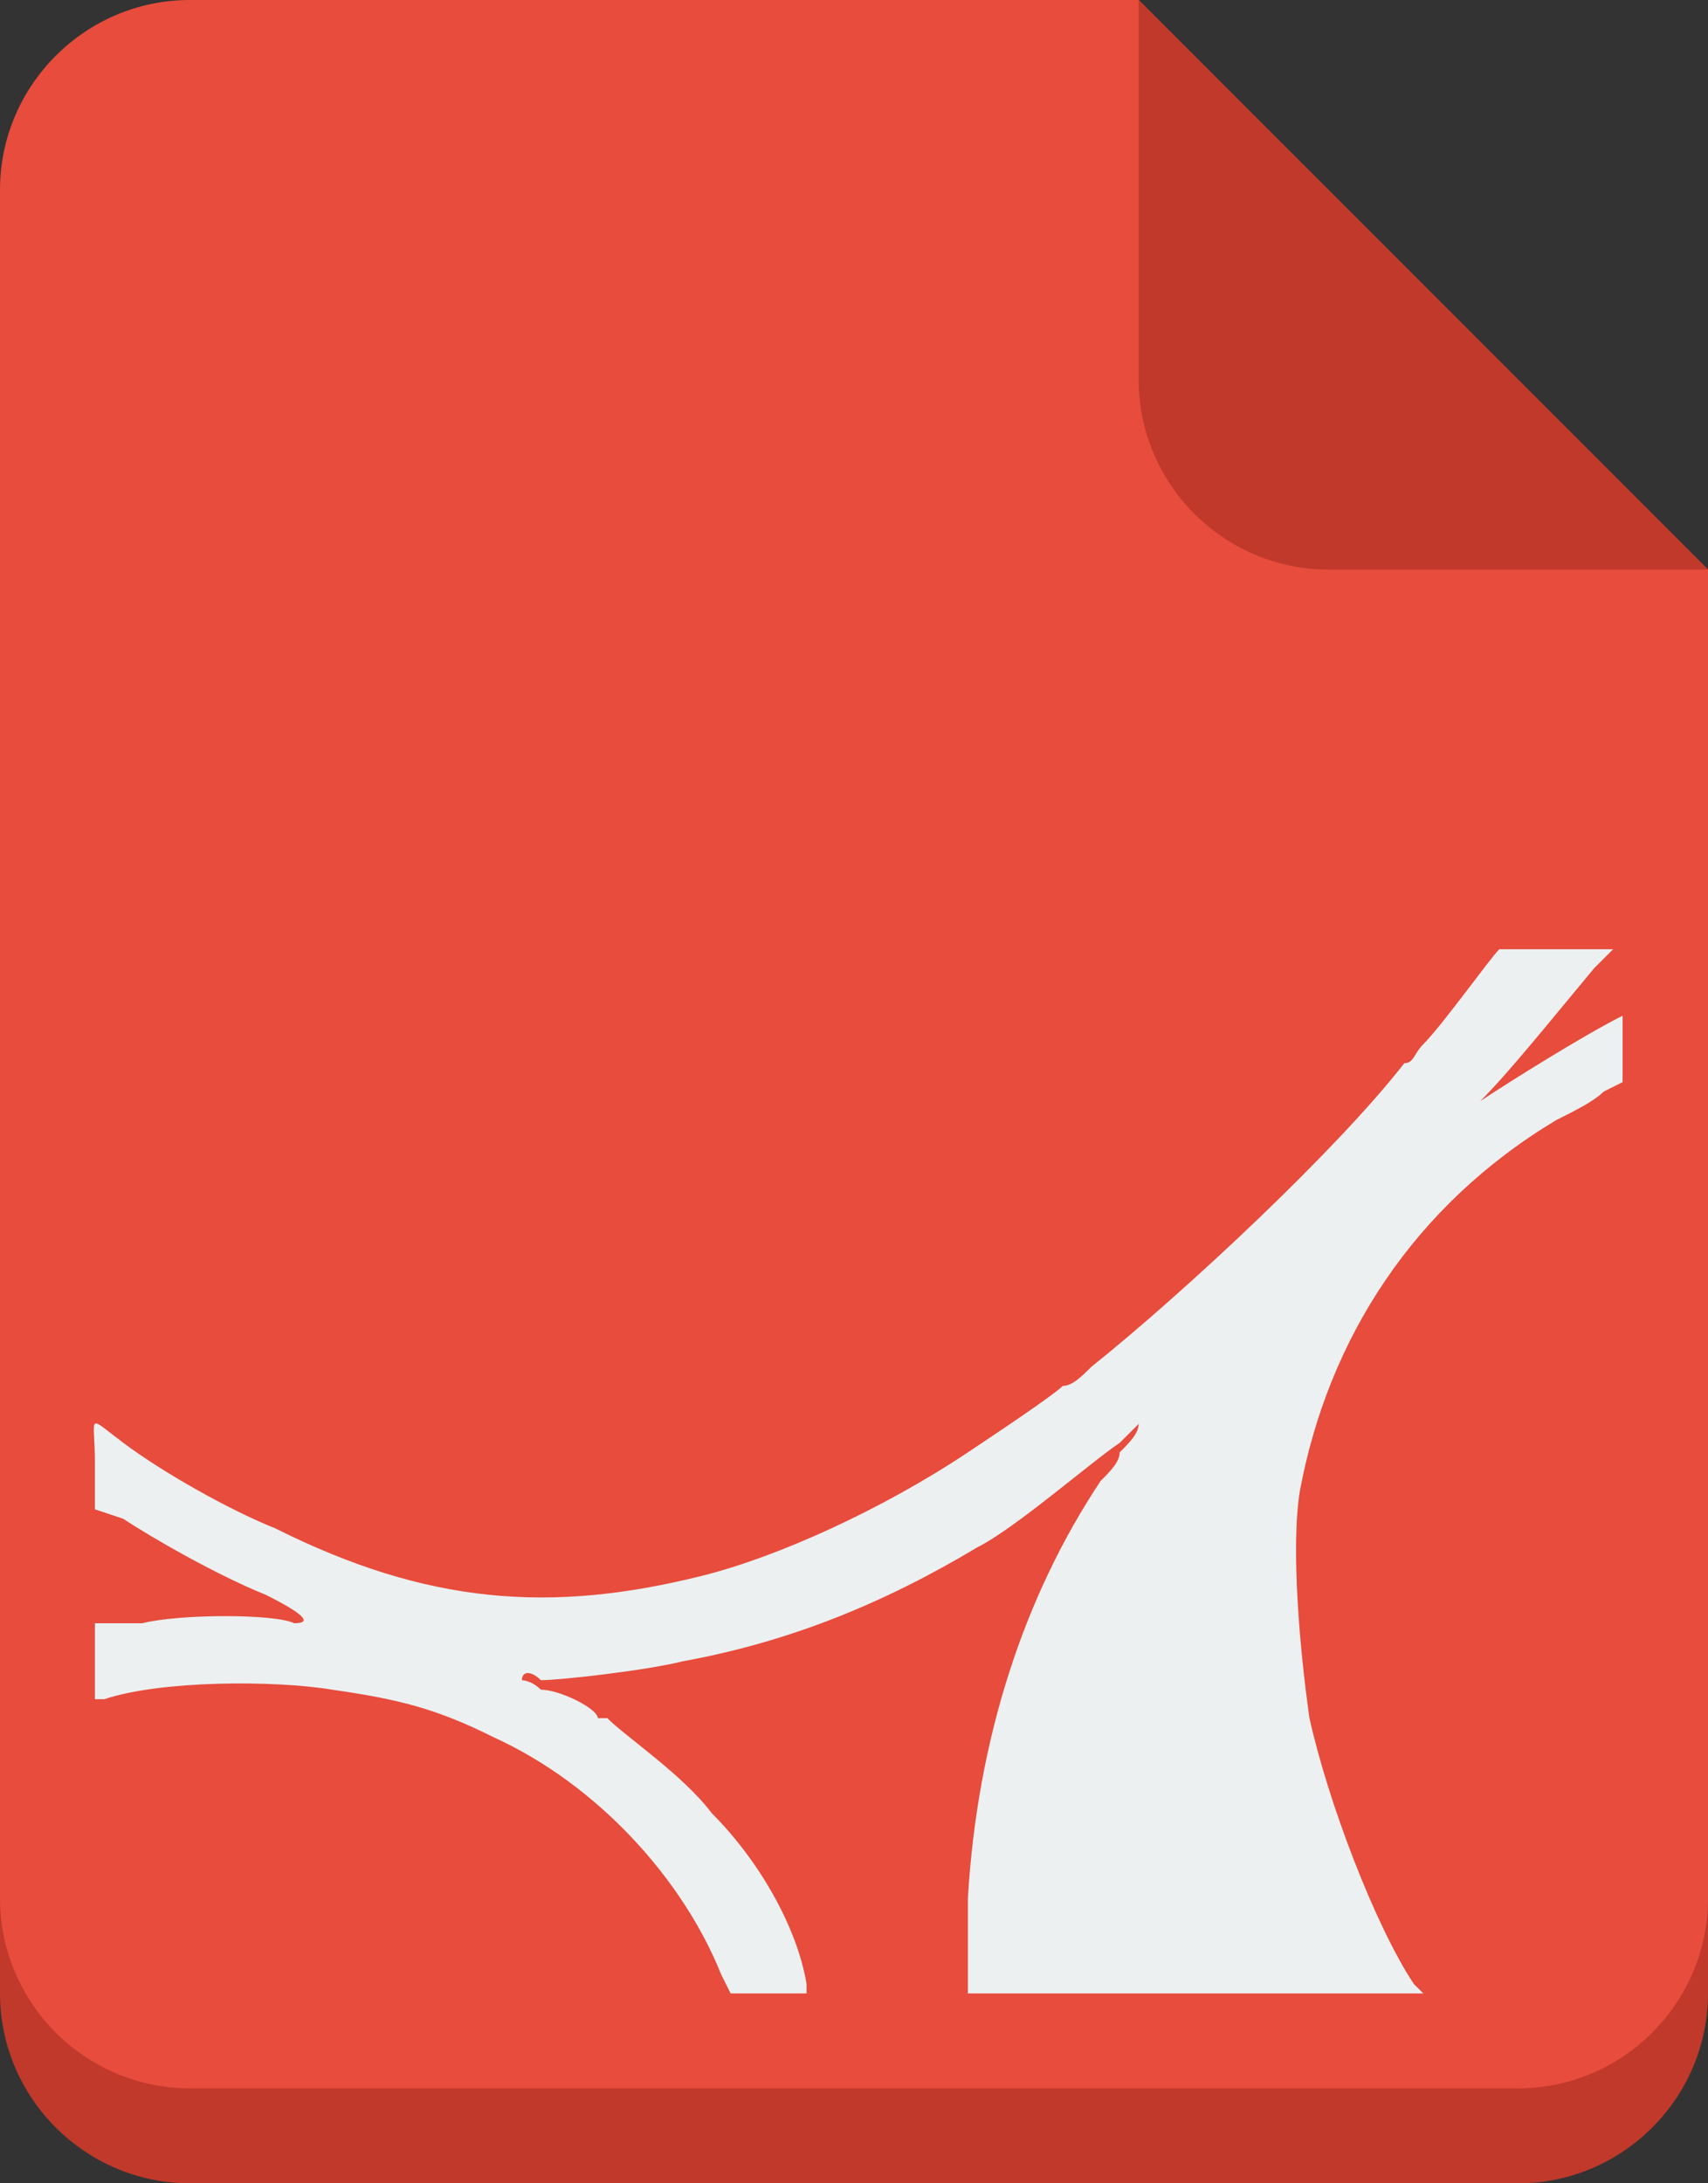
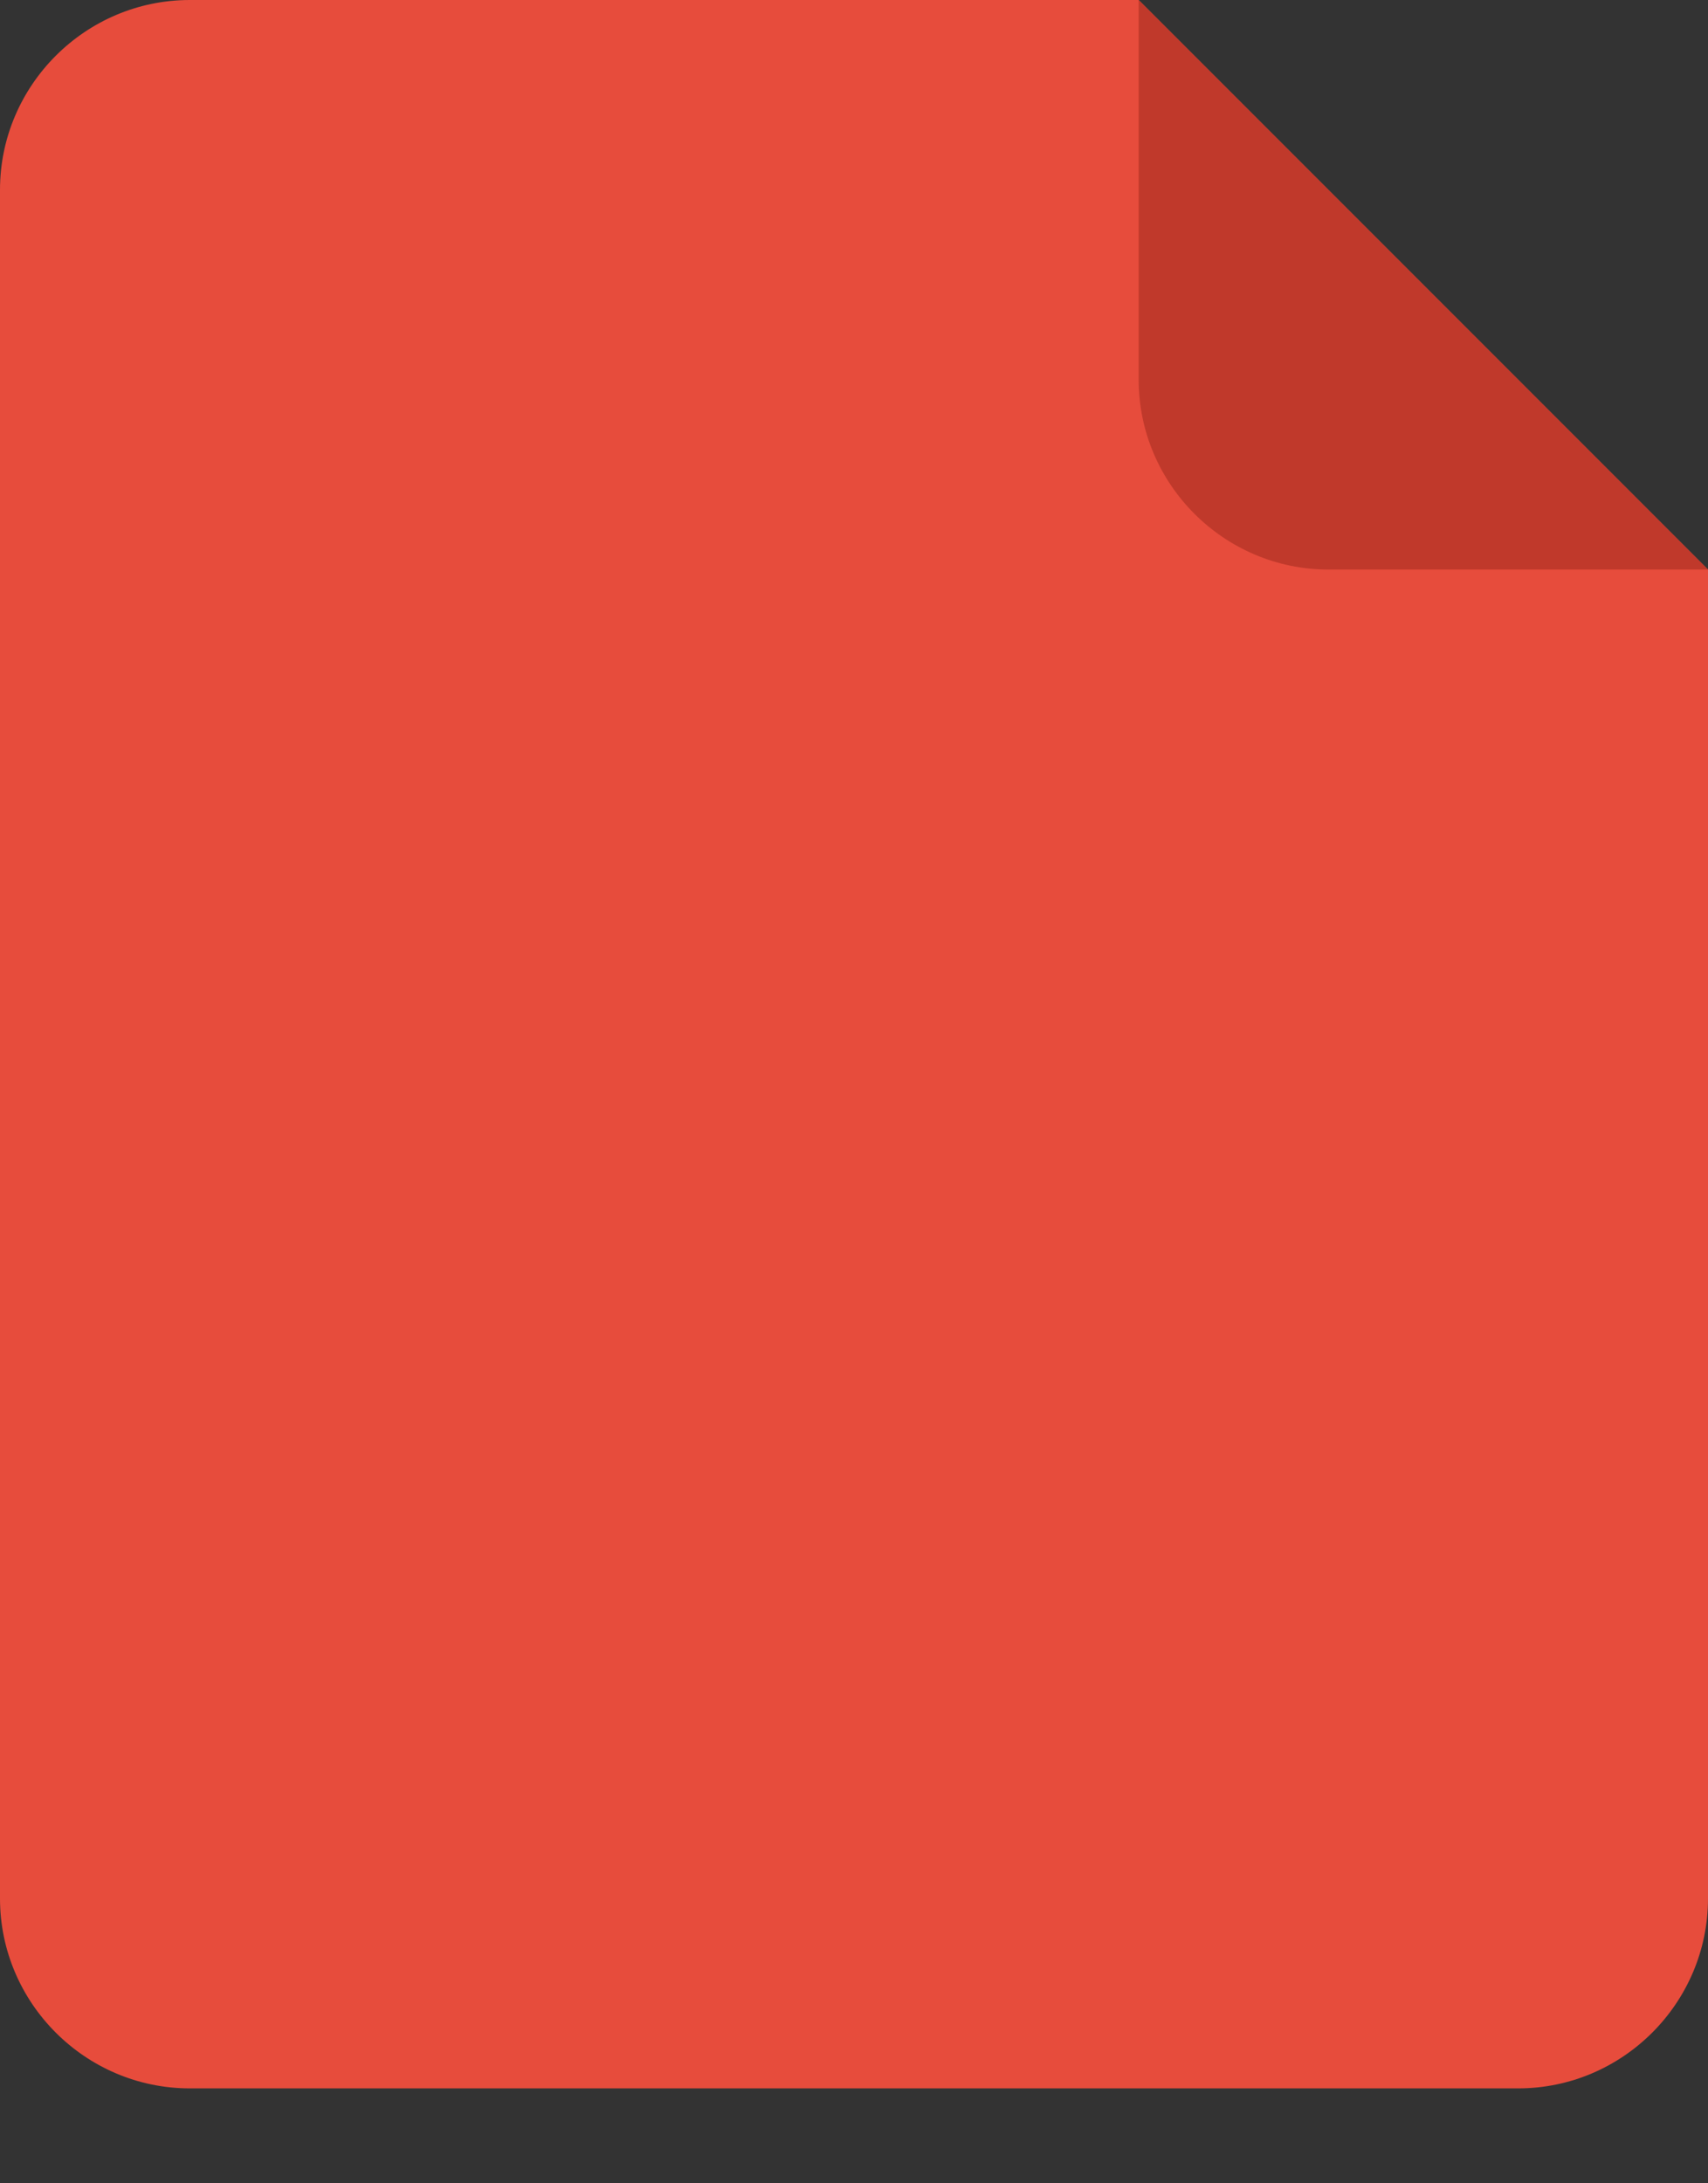
<svg xmlns="http://www.w3.org/2000/svg" version="1.1" id="Layer_1" x="0px" y="0px" viewBox="0 0 18 23" style="enable-background:new 0 0 18 23;" xml:space="preserve">
  <rect x="0" y="0" width="18" height="23" fill="#333333" stroke="none" />
  <style type="text/css">
	.st0{fill:#C0392B;}
	.st1{fill:#E74C3C;}
	.st2{fill:#ECF0F1;}
</style>
  <g transform="translate(0 -1028.4)">
    <g>
-       <path class="st0" d="M2,1029.4c-1.1,0-2,0.9-2,2v8v4v6c0,1.1,0.9,2,2,2h14c1.1,0,2-0.9,2-2v-6v-4v-4l-6-6H2z" />
      <path class="st1" d="M2,1028.4c-1.1,0-2,0.9-2,2v8v4v6c0,1.1,0.9,2,2,2h14c1.1,0,2-0.9,2-2v-6v-4v-4l-6-6H2z" />
      <path class="st0" d="M18,1034.4l-6-6v4c0,1.1,0.9,2,2,2H18z" />
    </g>
-     <path class="st2" d="M16.1,1038.4h-0.3c-0.1,0.1-0.6,0.8-0.8,1c-0.1,0.1-0.1,0.2-0.2,0.2c-0.7,0.9-2.3,2.4-3.3,3.2   c-0.1,0.1-0.2,0.2-0.3,0.2c-0.1,0.1-0.7,0.5-1,0.7c-0.9,0.6-2,1.1-2.8,1.3c-1.6,0.4-2.9,0.3-4.5-0.5c-0.5-0.2-1.2-0.6-1.6-0.9   c-0.4-0.3-0.3-0.3-0.3,0.2v0.5l0.3,0.1c0.3,0.2,1,0.6,1.5,0.8c0.4,0.2,0.5,0.3,0.3,0.3c-0.2-0.1-1.2-0.1-1.6,0H1c0,0,0,0.2,0,0.4   v0.4h0.1c0.6-0.2,1.8-0.2,2.4-0.1c0.7,0.1,1.1,0.2,1.7,0.5c1.1,0.5,2,1.5,2.4,2.5l0.1,0.2h0.4h0.4l0-0.1c-0.1-0.6-0.5-1.3-1-1.8   c-0.3-0.4-0.9-0.8-1.1-1H6.3c0-0.1-0.4-0.3-0.6-0.3c-0.1-0.1-0.2-0.1-0.2-0.1c0-0.1,0.1-0.1,0.2,0c0.2,0,1.1-0.1,1.5-0.2   c1.1-0.2,2.1-0.6,3.1-1.2c0.4-0.2,1.2-0.9,1.5-1.1c0.3-0.3,0.3-0.3,0.2-0.2c0,0.1-0.1,0.2-0.2,0.3c0,0.1-0.1,0.2-0.2,0.3   c-0.8,1.2-1.3,2.7-1.4,4.4c0,0.3,0,0.6,0,0.7v0.3h2.3H15l-0.1-0.1c-0.4-0.6-0.9-1.9-1.1-2.8c-0.1-0.7-0.2-1.8-0.1-2.4   c0.3-1.6,1.2-3,2.7-3.9c0.2-0.1,0.4-0.2,0.5-0.3l0.2-0.1v-0.3c0-0.2,0-0.4,0-0.4c-0.4,0.2-1.2,0.7-1.5,0.9c-0.2,0.2-0.2,0.2,0,0   c0.3-0.3,0.7-0.8,1.2-1.4l0.2-0.2h-0.5C16.4,1038.4,16.1,1038.4,16.1,1038.4z" />
  </g>
</svg>